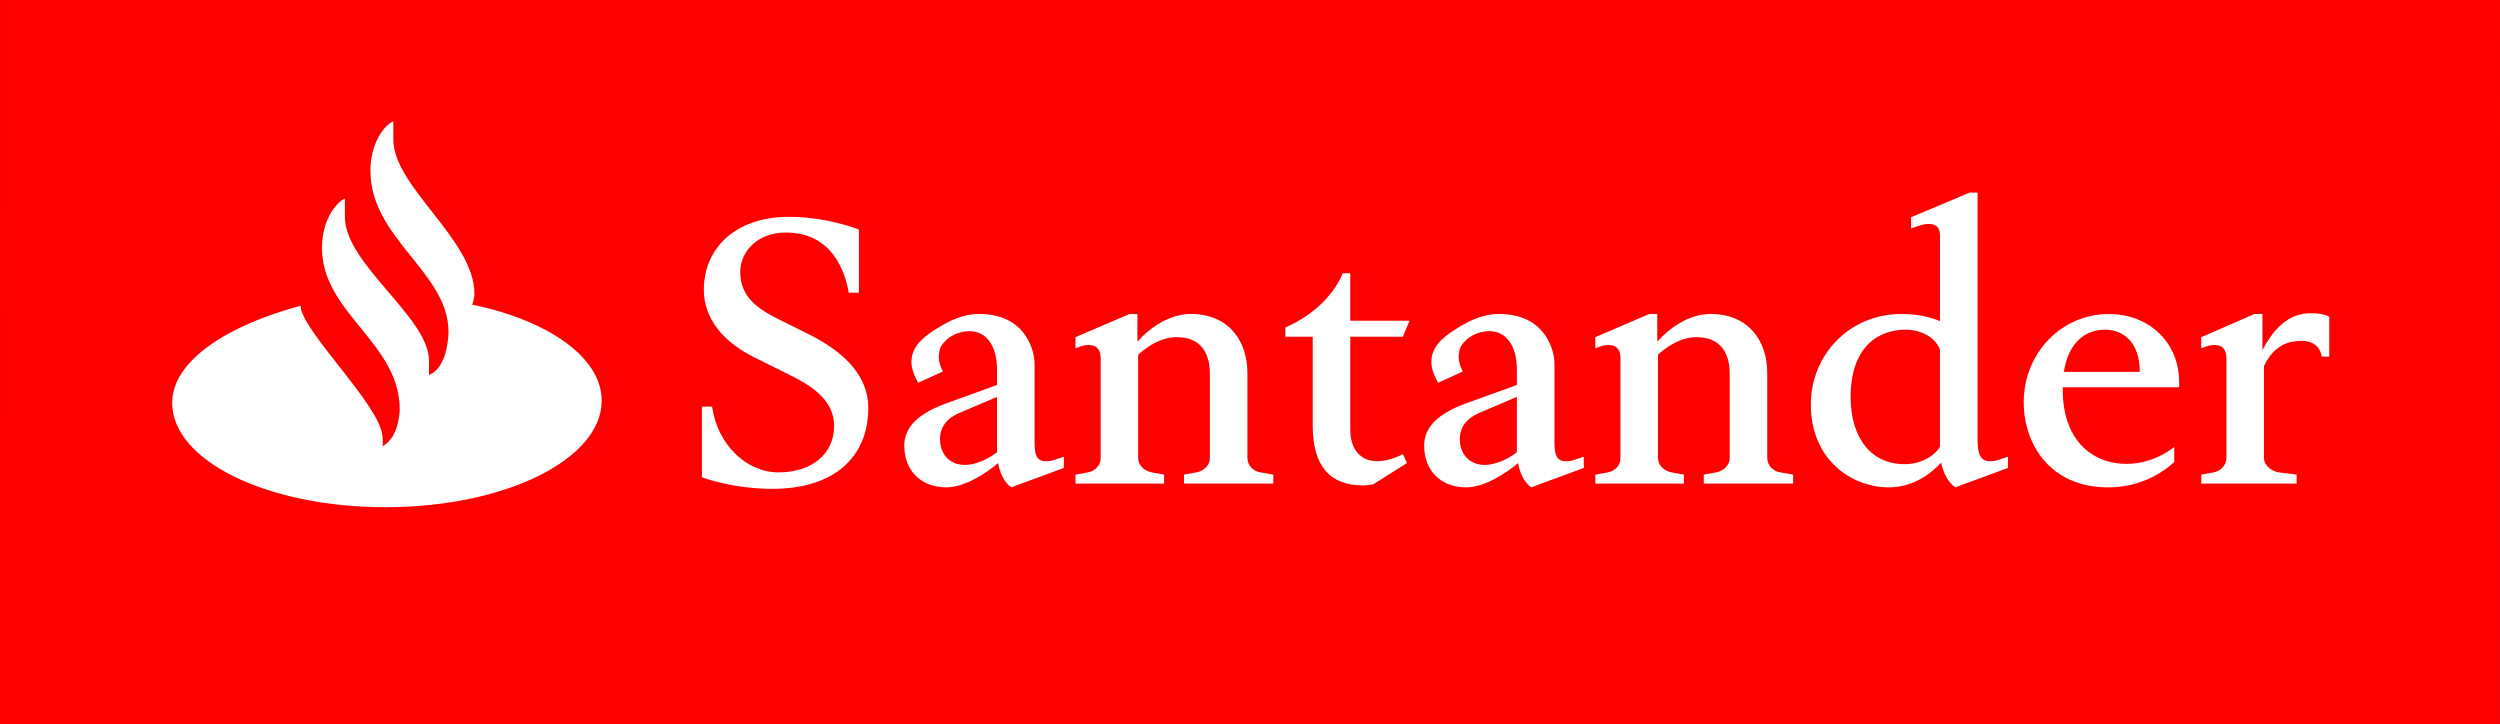
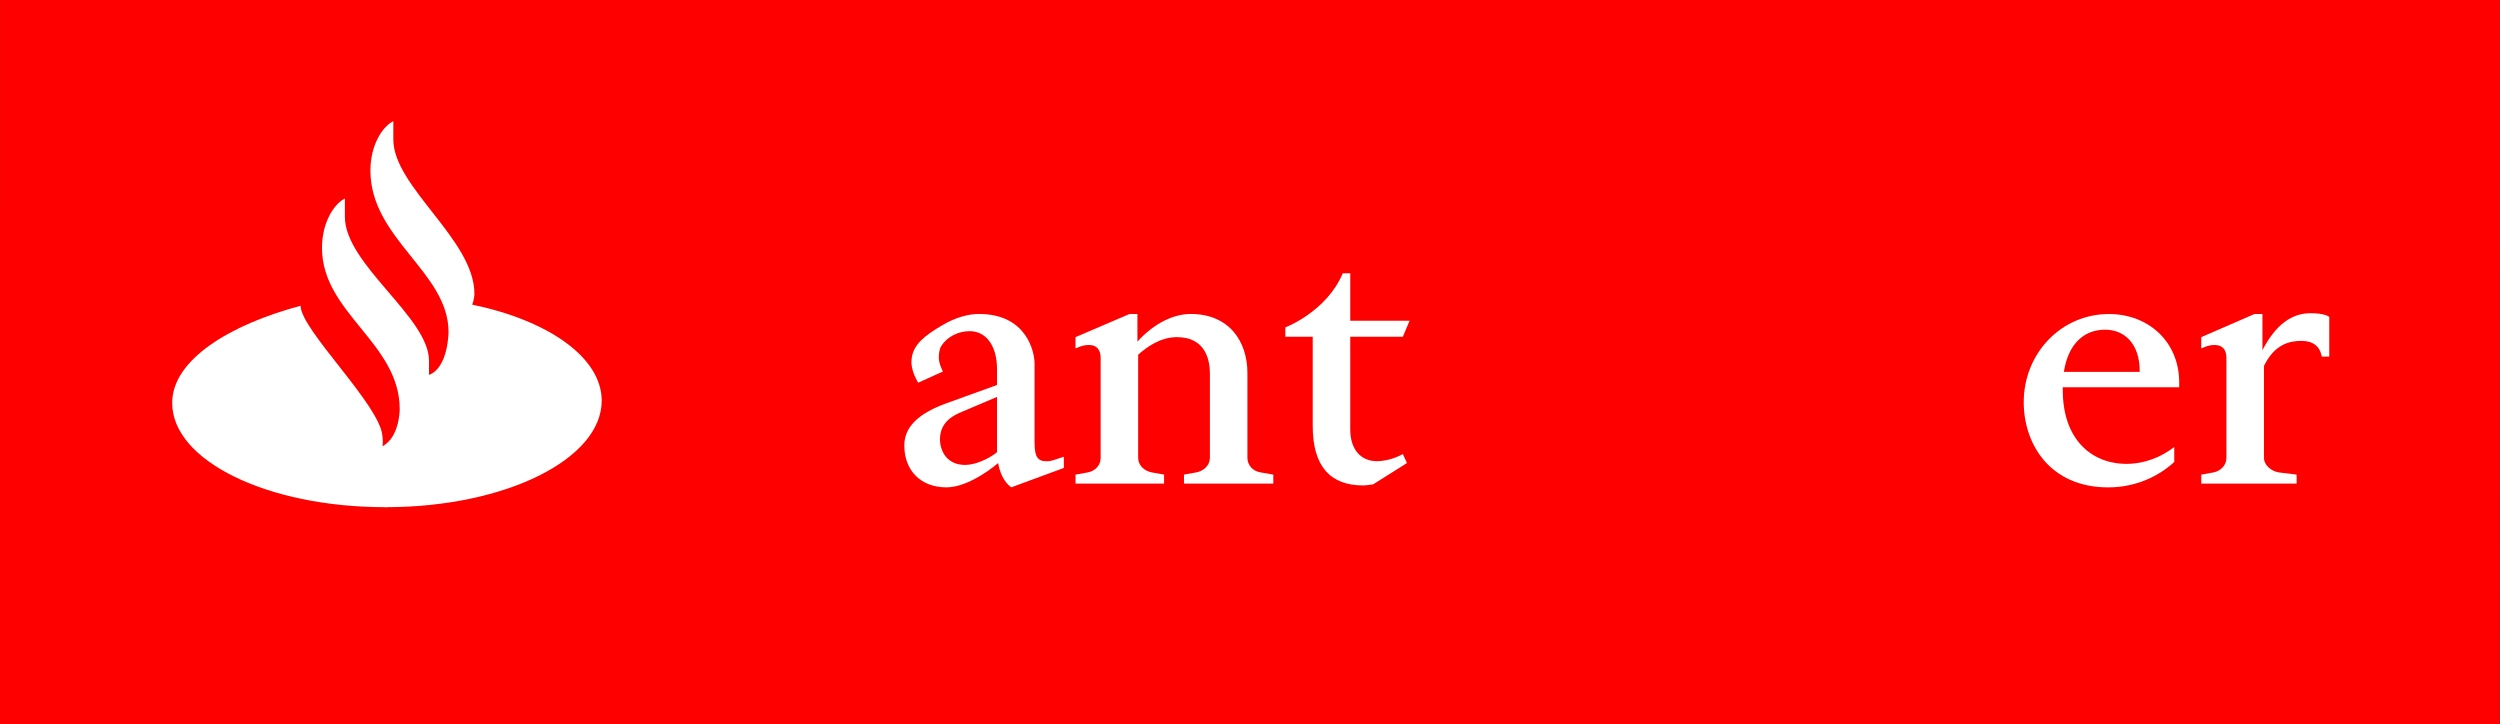
<svg xmlns="http://www.w3.org/2000/svg" version="1.1" id="Capa_1" x="0px" y="0px" width="234.792px" height="68px" viewBox="0 0 234.792 68" enable-background="new 0 0 234.792 68" xml:space="preserve">
  <rect x="0" y="0" width="234.792" height="68" fill="#333333" stroke="none" />
  <g>
    <polygon fill="#FF0000" points="0.005,0 234.791,0 234.779,68 0,68  " />
    <path fill="#FFFFFF" d="M36.94,13.101c0,4.458,7.616,9.405,7.616,14.491c0,0,0,0.492-0.212,1.017   c7.123,1.474,12.166,4.948,12.166,9.021c0,5.474-8.993,9.969-20.135,10.002c-0.072,0.035-0.14,0-0.212,0   c-11.037,0-19.993-4.352-19.993-9.791c0-4.071,5.465-7.369,12.06-9.123c0,2.244,7.511,9.367,7.686,12.246   c0,0,0.036,0.244,0.036,0.527c0,0.139,0,0.28-0.036,0.42c1.623-0.844,1.623-3.476,1.623-3.476c0-6.244-7.299-9.017-7.299-15.158   c0-2.383,1.13-4.139,2.151-4.631v1.721c0,4.456,7.9,9.438,7.9,13.509v1.335c1.832-0.703,1.832-4.039,1.832-4.039   c0-5.613-7.335-8.736-7.335-15.157c0-2.387,1.129-4.141,2.154-4.632L36.94,13.101L36.94,13.101z" />
-     <path fill="#FFFFFF" d="M72.553,45.909c-3.843,0-6.63-1.086-6.63-1.086v-6.634h0.953c0.494,3.509,3.174,6.175,6.24,6.175   c3.067,0,5.22-1.685,5.22-4.354c0-2.84-2.857-4.141-4.759-5.09l-2.75-1.364c-2.61-1.298-4.726-3.403-4.726-6.352   c0-3.685,2.751-6.841,8.005-6.841c3.596,0,6.558,1.193,6.558,1.193v5.931h-0.951c-0.564-3.158-2.329-5.649-5.925-5.649   c-2.68,0-4.267,1.823-4.267,3.684c0,2.422,1.69,3.509,3.668,4.493l2.75,1.367c2.504,1.263,5.607,3.367,5.607,6.949   C81.543,42.893,78.37,45.909,72.553,45.909L72.553,45.909z" />
    <path fill="#FFFFFF" d="M90.322,38.684c-0.74,0.312-2.043,0.908-2.043,2.592c0,0.915,0.529,2.389,2.363,2.389   c0.88,0,2.115-0.492,2.995-1.193v-5.196L90.322,38.684L90.322,38.684z M88.878,45.771c-2.397,0-3.949-1.579-3.949-3.931   c0-1.684,1.235-2.981,3.949-3.963l4.759-1.721v-1.474c0-2.212-1.021-3.581-2.574-3.581c-1.056,0-2.114,0.527-2.644,1.369   c-0.212,0.317-0.248,0.771-0.248,1.123c0,0.597,0.387,1.297,0.387,1.297l-2.328,1.053c-0.282-0.49-0.635-1.227-0.635-1.965   c0-0.139,0.036-0.278,0.036-0.385c0.176-1.263,1.268-2.104,2.751-2.982c1.445-0.879,2.679-1.124,3.562-1.124   c4.443,0,5.219,3.508,5.219,4.669v7.263c0,1.156,0.105,1.894,1.057,1.894c0.283,0,0.457,0,0.845-0.14l0.848-0.281v1.055   l-4.937,1.822c-0.74-0.523-1.094-1.473-1.234-2.279C92.579,44.472,90.57,45.771,88.878,45.771L88.878,45.771z" />
    <path fill="#FFFFFF" d="M101.007,45.417v-0.842l1.163-0.209c0.706-0.14,1.2-0.666,1.2-1.365v-9.372   c0-0.806-0.389-1.228-1.096-1.228c-0.244,0-0.525,0.035-0.811,0.139l-0.457,0.178v-1.055l5.078-2.176h0.738v2.598   c1.553-1.719,3.386-2.598,5.008-2.598c3.597,0,5.323,2.562,5.323,5.545V43c0,0.699,0.53,1.26,1.234,1.365l1.198,0.209v0.842h-8.39   v-0.842l1.164-0.209c0.704-0.14,1.27-0.666,1.27-1.365v-7.932c0-1.052-0.283-3.405-3.102-3.405c-1.554,0-2.86,0.949-3.634,1.65V43   c0,0.701,0.563,1.227,1.27,1.365l1.163,0.209v0.844L101.007,45.417L101.007,45.417z" />
    <path fill="#FFFFFF" d="M131.749,31.628h-4.938v8.699c0,1.93,1.023,2.986,2.506,2.986c0.6,0,1.552-0.178,2.433-0.668l0.387,0.842   l-3.173,2c0,0-0.634,0.104-0.953,0.104c-3.066,0-4.725-1.789-4.725-5.577v-8.386h-2.573V30.75c0,0,3.88-1.474,5.396-5.087h0.703   v4.458h5.572L131.749,31.628L131.749,31.628z" />
-     <path fill="#FFFFFF" d="M139.146,38.684c-0.742,0.312-2.047,0.908-2.047,2.592c0,0.915,0.529,2.389,2.363,2.389   c0.883,0,2.115-0.492,2.995-1.193v-5.196L139.146,38.684L139.146,38.684z M137.701,45.771c-2.396,0-3.949-1.579-3.949-3.931   c0-1.684,1.234-2.981,3.949-3.963l4.759-1.721v-1.474c0-2.212-1.021-3.581-2.569-3.581c-1.062,0-2.119,0.527-2.648,1.369   c-0.209,0.317-0.244,0.771-0.244,1.123c0,0.597,0.387,1.297,0.387,1.297l-2.326,1.053c-0.281-0.49-0.635-1.227-0.635-1.965   c0-0.139,0.032-0.278,0.032-0.385c0.179-1.263,1.271-2.104,2.752-2.982c1.448-0.879,2.683-1.124,3.562-1.124   c4.442,0,5.222,3.508,5.222,4.669v7.263c0,1.156,0.104,1.894,1.059,1.894c0.281,0,0.456,0,0.845-0.14l0.847-0.281v1.055   l-4.938,1.822c-0.74-0.523-1.093-1.473-1.23-2.279C141.4,44.472,139.396,45.771,137.701,45.771L137.701,45.771z" />
-     <path fill="#FFFFFF" d="M149.829,45.417v-0.842l1.163-0.209c0.705-0.14,1.199-0.666,1.199-1.365v-9.372   c0-0.806-0.389-1.228-1.096-1.228c-0.244,0-0.525,0.035-0.81,0.139l-0.458,0.178v-1.055l5.076-2.176h0.742v2.598   c1.552-1.719,3.383-2.598,5.004-2.598c3.6,0,5.326,2.562,5.326,5.545V43c0,0.699,0.53,1.26,1.234,1.365l1.197,0.209v0.842h-8.393   v-0.842l1.164-0.209c0.707-0.14,1.27-0.666,1.27-1.365v-7.932c0-1.052-0.283-3.405-3.102-3.405c-1.555,0-2.859,0.949-3.633,1.65V43   c0,0.701,0.564,1.227,1.27,1.365l1.164,0.209v0.844L149.829,45.417L149.829,45.417z" />
-     <path fill="#FFFFFF" d="M178.952,30.963c-2.538,0-5.147,1.614-5.147,6.314c0,3.929,1.977,6.317,5.076,6.317   c1.868,0,3.032-1.088,3.314-1.649v-9.122C181.738,31.664,180.434,30.963,178.952,30.963L178.952,30.963z M177.366,45.771   c-3.314,0-7.296-2.456-7.296-7.791c0-4.666,3.63-8.491,8.498-8.491c1.621,0,2.783,0.317,3.629,0.669v-8.034   c0-0.843-0.455-1.09-1.022-1.09c-0.315,0-0.669,0.073-0.985,0.175l-0.707,0.247v-1.055l5.5-2.315h0.742v23.122   c0,1.336,0.211,2.107,1.162,2.107c0.281,0,0.459,0,0.844-0.141l0.848-0.28v1.054l-4.938,1.823   c-0.773-0.522-1.158-1.511-1.336-2.317C181.387,44.438,179.729,45.771,177.366,45.771L177.366,45.771z" />
    <path fill="#FFFFFF" d="M200.954,34.926v-0.069c0-2.63-1.479-3.894-3.242-3.894c-1.978,0-3.459,1.297-3.882,3.963H200.954   L200.954,34.926z M193.729,36.368v0.176c-0.035,4.668,2.646,7.02,5.992,7.02c1.689,0,3.243-0.631,4.478-1.582v1.406   c-1.409,1.301-3.56,2.385-6.203,2.385c-5.499,0-7.935-4.104-7.935-8c0-4.561,3.488-8.281,8.006-8.281   c3.701,0,6.596,2.598,6.596,6.421v0.457h-10.934V36.368z" />
    <path fill="#FFFFFF" d="M206.736,45.417v-0.842l1.162-0.209c0.668-0.14,1.201-0.666,1.201-1.365v-9.372   c0-0.806-0.388-1.228-1.096-1.228c-0.245,0-0.525,0.035-0.811,0.139l-0.459,0.178v-1.055l5.008-2.176h0.74v3.403   c1.269-2.455,2.787-3.473,4.515-3.473c1.41,0,1.762,0.351,1.762,0.351v3.721h-0.704c-0.177-0.984-0.848-1.475-1.902-1.475   c-1.131,0-2.538,0.317-3.526,2.354V43c0,0.699,0.704,1.26,1.375,1.365l1.69,0.209v0.842H206.736L206.736,45.417z" />
  </g>
</svg>